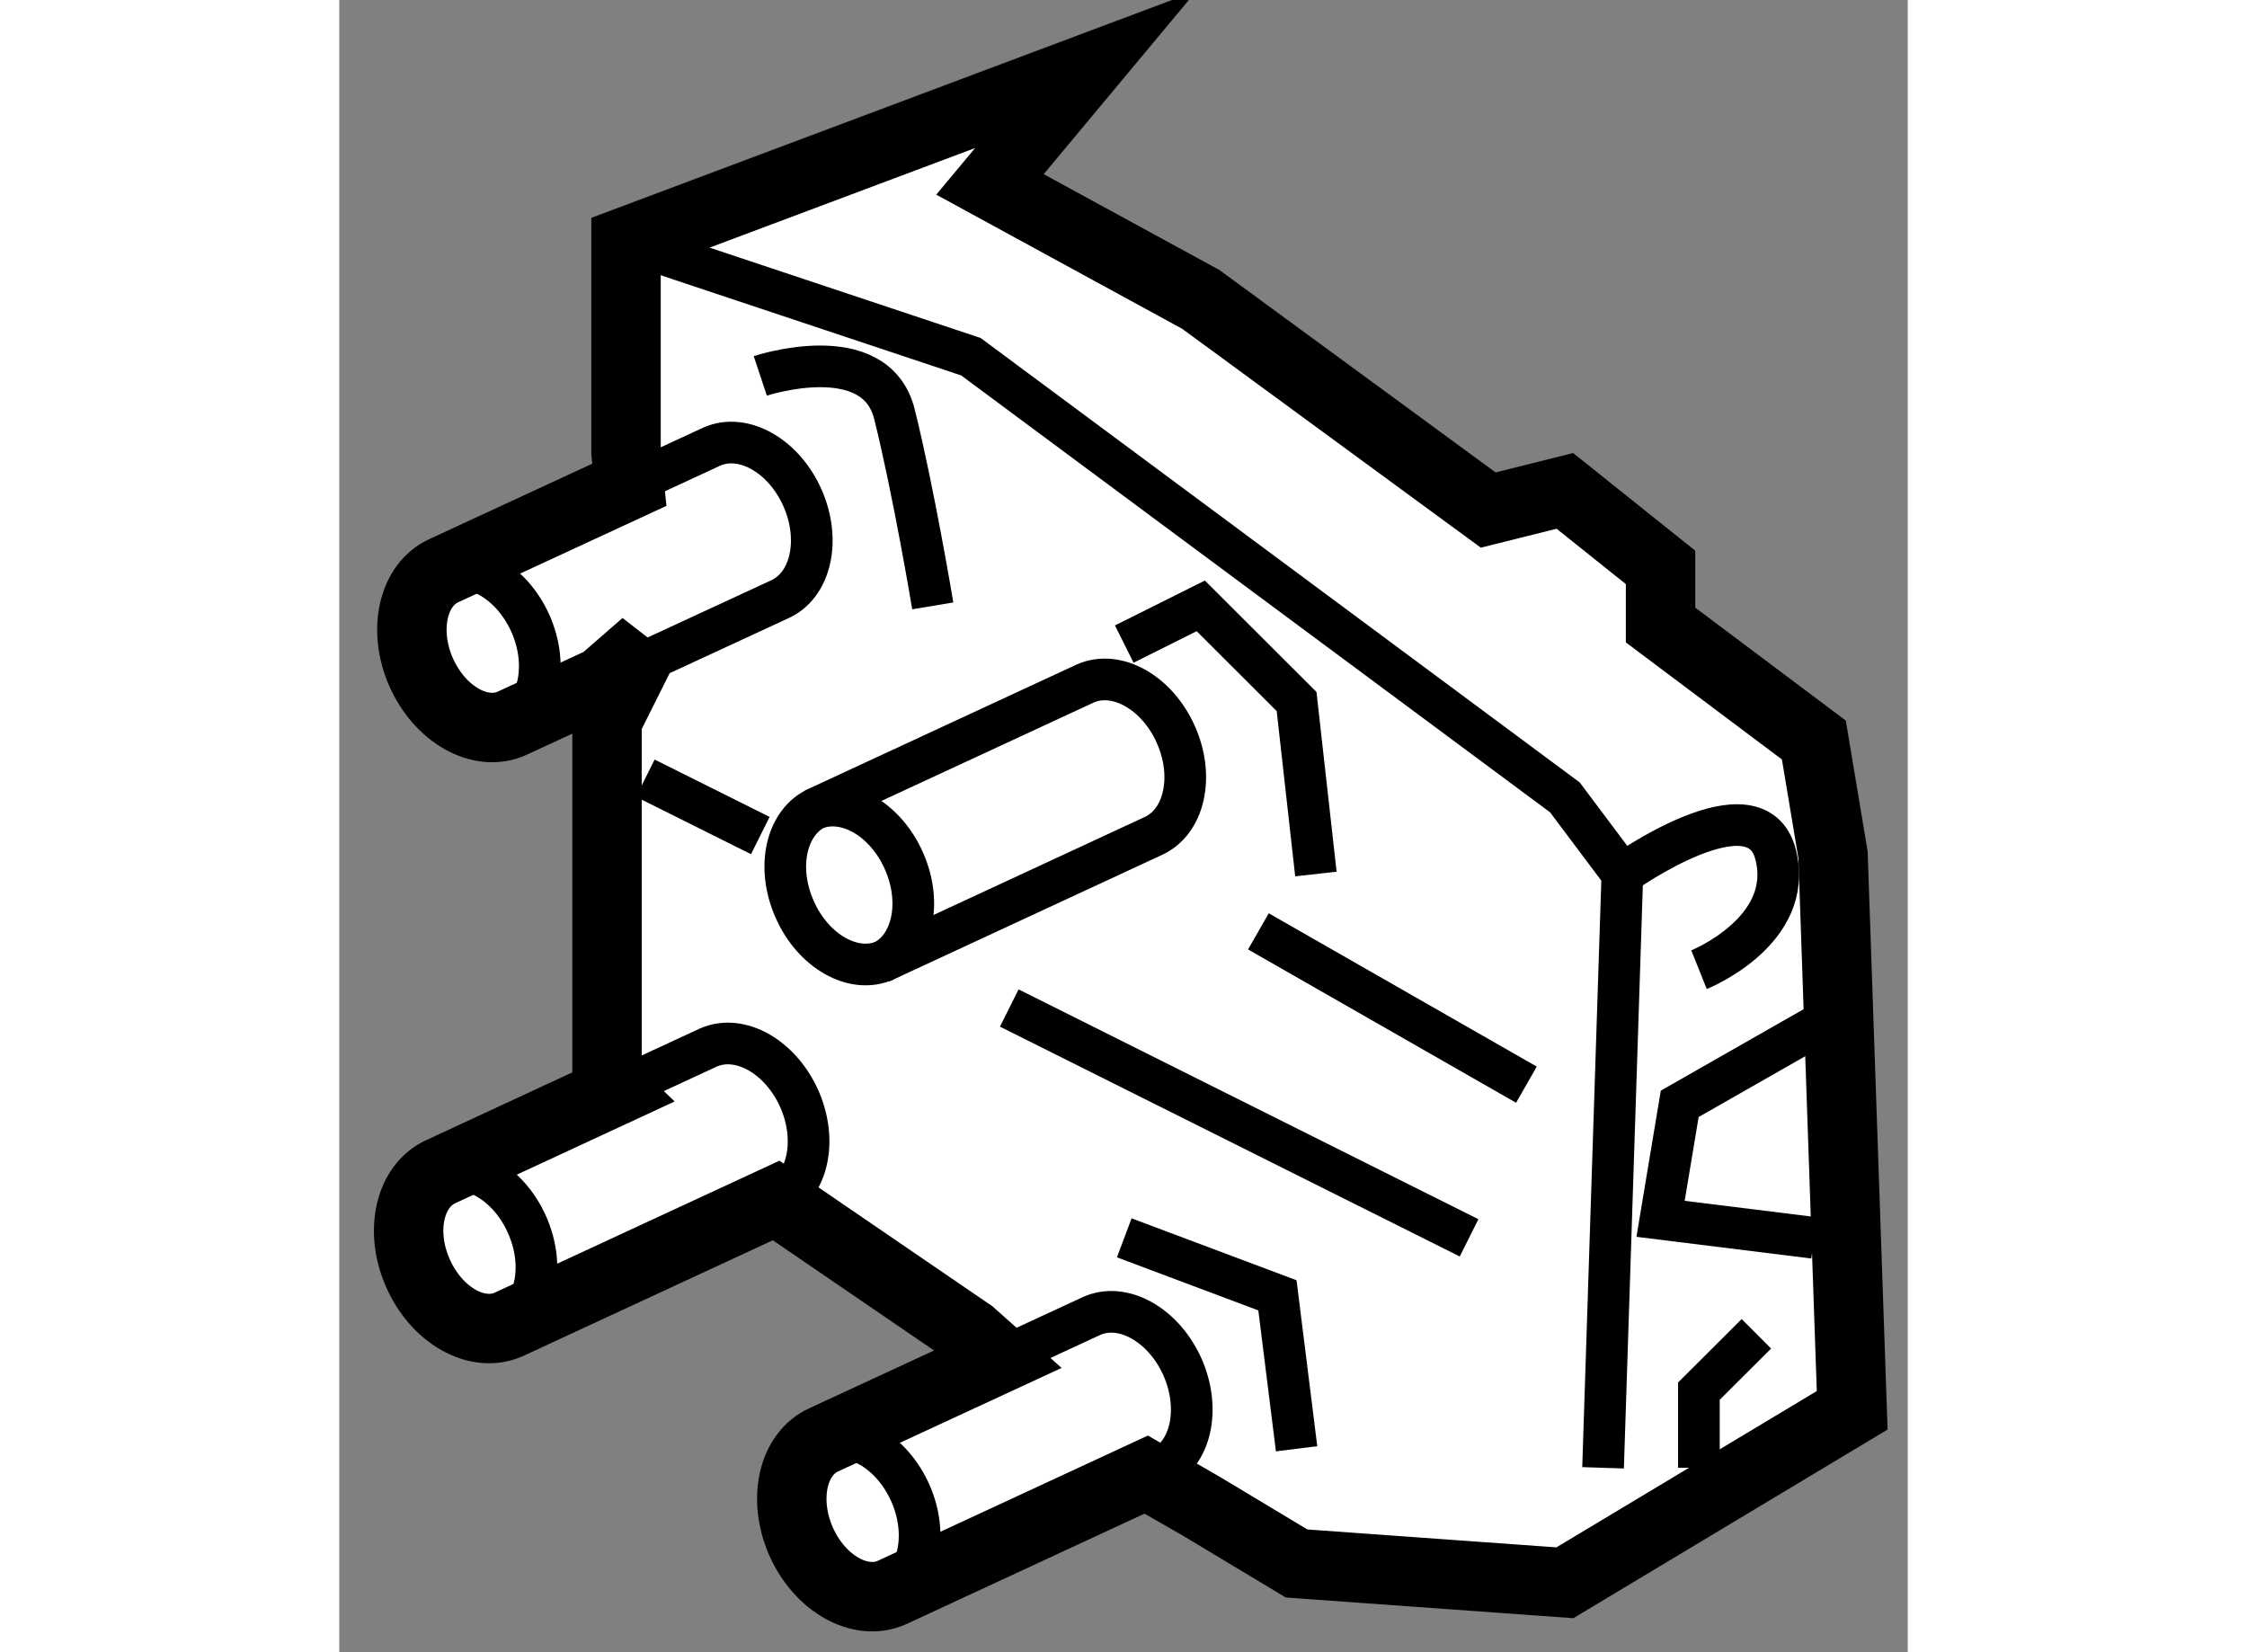
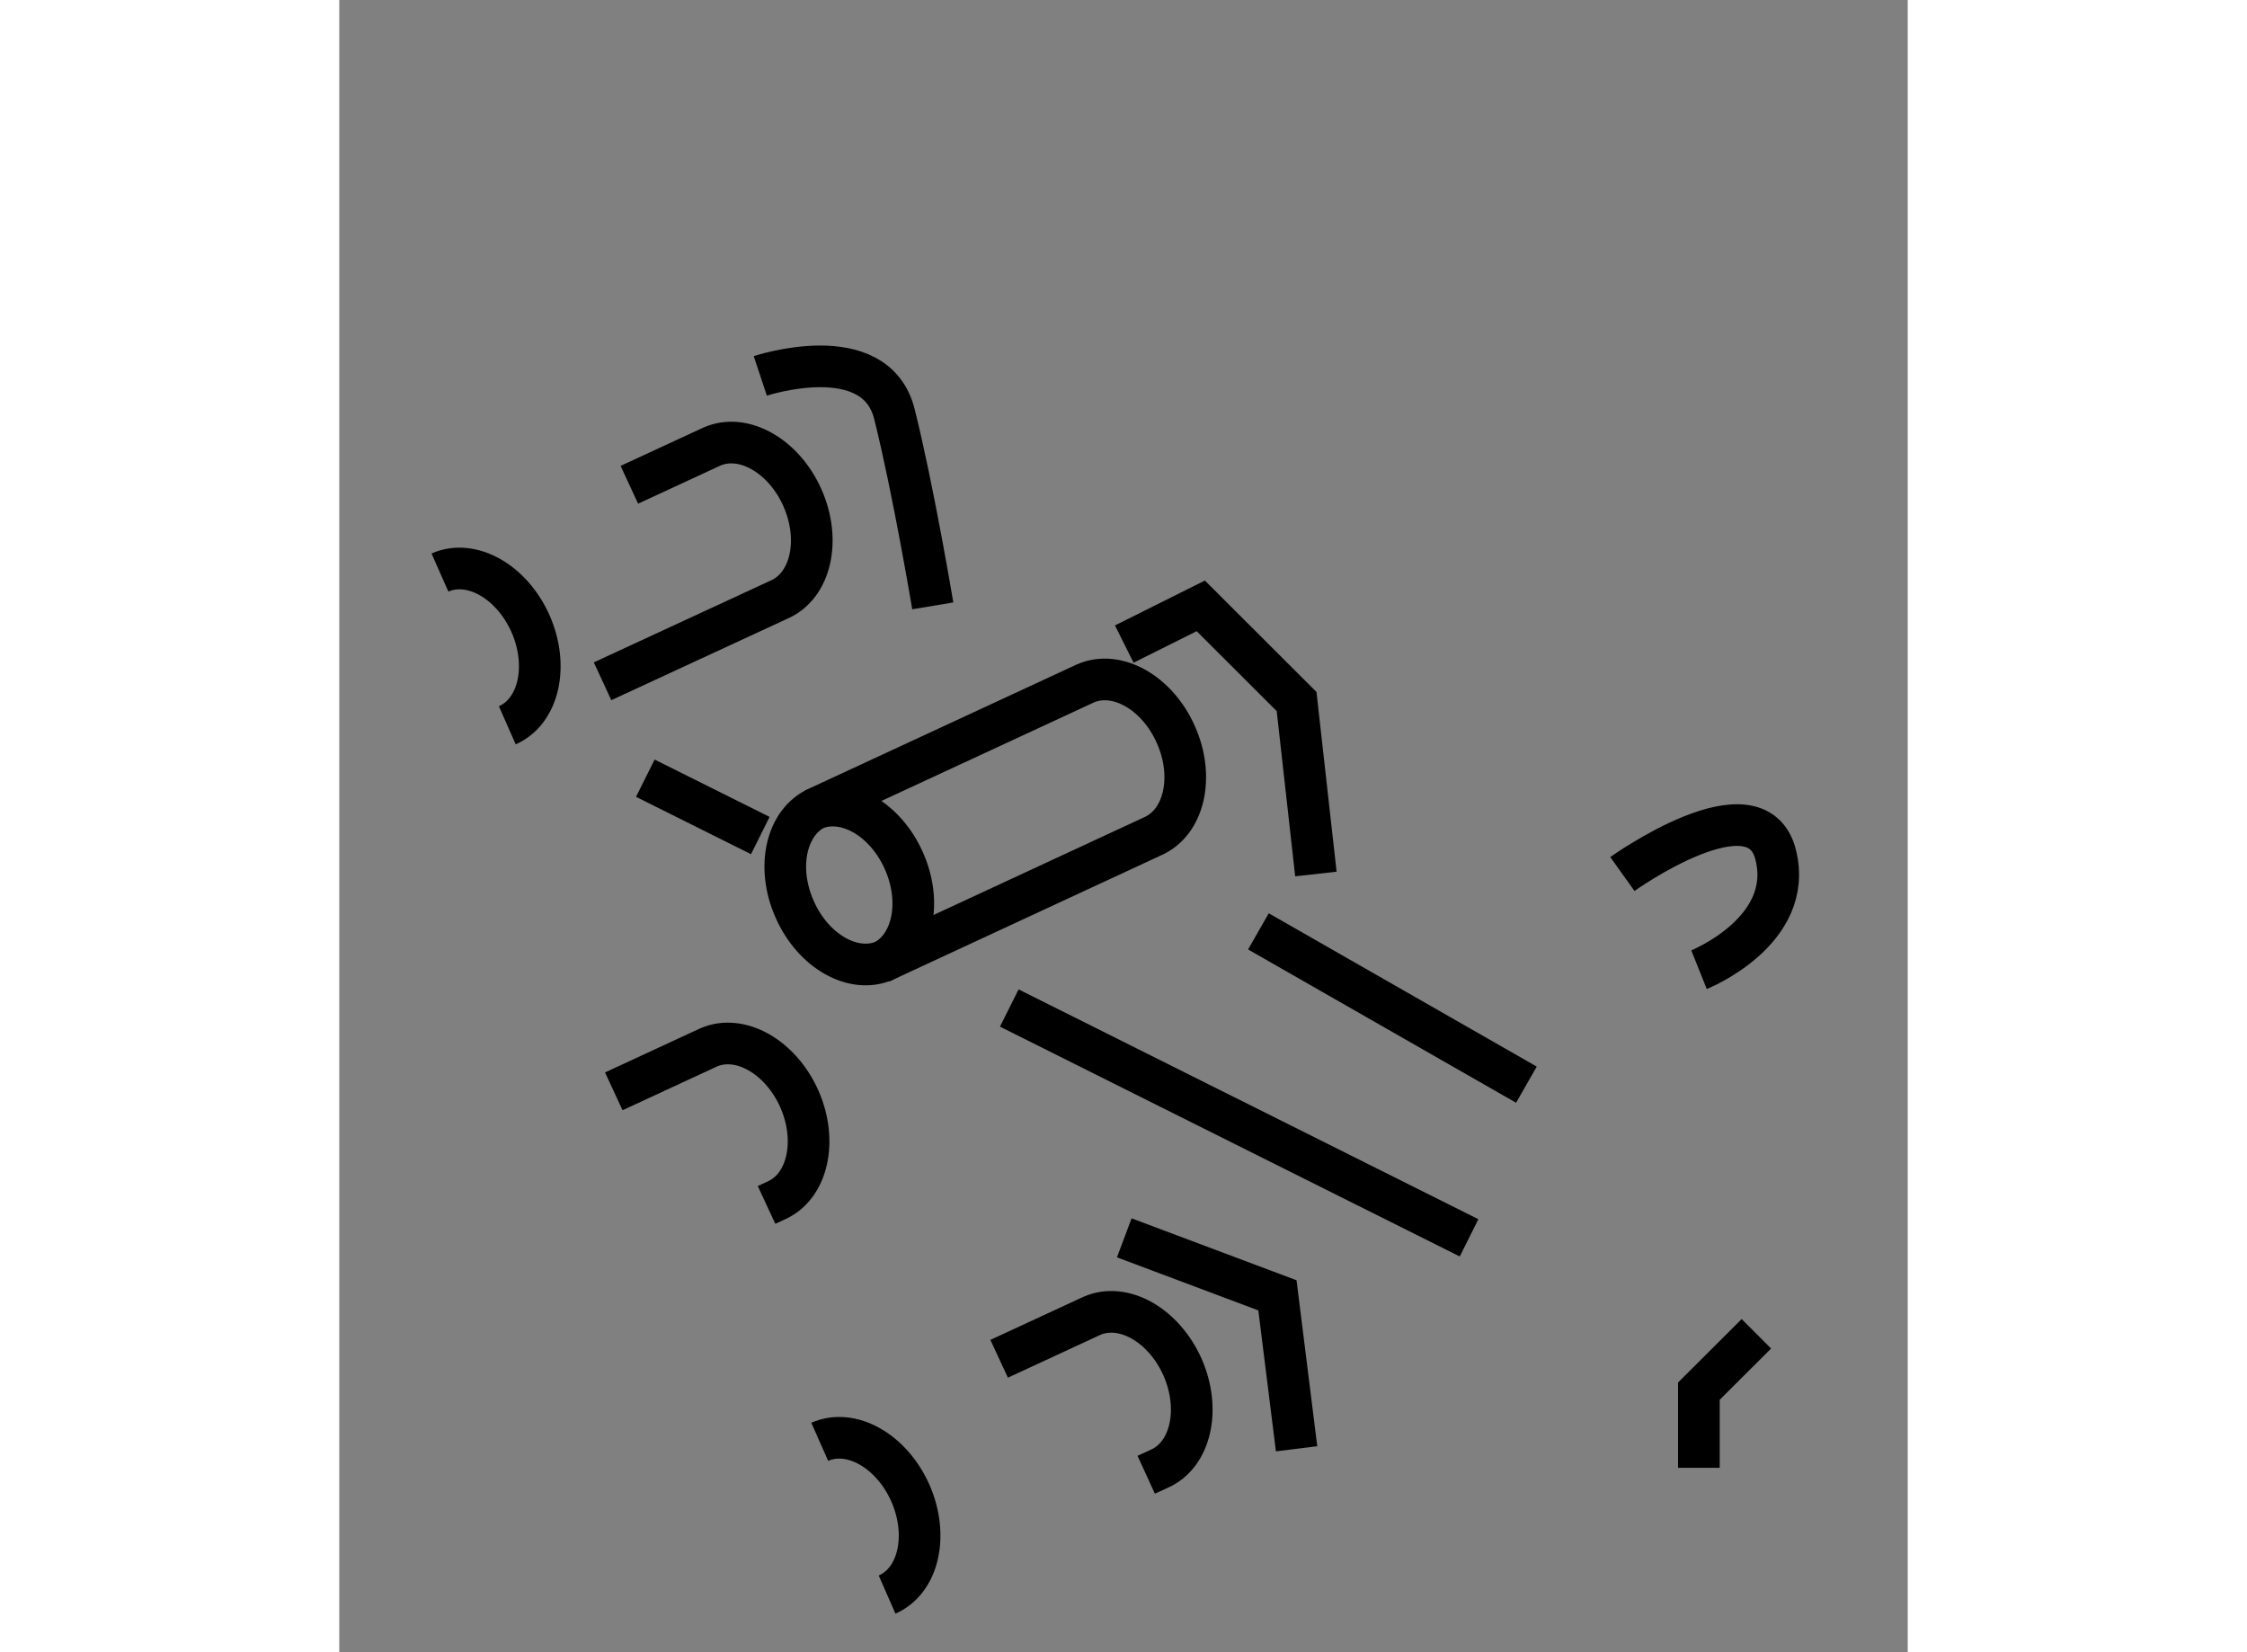
<svg xmlns="http://www.w3.org/2000/svg" version="1.1" x="0px" y="0px" width="244.8px" height="180px" viewBox="47.173 62.144 11.295 11.898" enable-background="new 0 0 244.8 180" xml:space="preserve">
  <rect x="47.173" y="62.144" width="11.295" height="11.898" fill="#808080" stroke="none" />
  <g>
-     <path fill="#FFFFFF" stroke="#000000" stroke-width="0.5" d="M49.101,69.955v-1.379v-1.241l0.276-0.552l-0.308,0.268l-0.653,0.302    c-0.227,0.102-0.519-0.064-0.654-0.369c-0.133-0.304-0.059-0.631,0.167-0.732l1.333-0.617l-0.024-0.231v-1.518l3.311-1.242    l-0.69,0.828l1.518,0.828l2.07,1.517l0.552-0.138l0.689,0.551v0.415l1.104,0.828l0.138,0.827l0.138,4l-2.069,1.242l-1.932-0.139    l-0.689-0.414l-0.394-0.226l-1.833,0.85c-0.227,0.1-0.519-0.066-0.653-0.37c-0.133-0.304-0.06-0.631,0.167-0.732l1.259-0.583    l-0.202-0.18l-1.403-0.959l-0.069,0.032l-1.858,0.861c-0.226,0.1-0.519-0.065-0.653-0.371c-0.134-0.303-0.059-0.63,0.168-0.731    l1.244-0.577L49.101,69.955z" />
-     <path fill="none" stroke="#000000" stroke-width="0.3" d="M48.359,71.696c0.228-0.101,0.301-0.428,0.167-0.731    c-0.134-0.305-0.427-0.469-0.653-0.371" />
    <path fill="none" stroke="#000000" stroke-width="0.3" d="M50.25,70.821l0.069-0.032c0.227-0.1,0.301-0.428,0.167-0.732    c-0.135-0.303-0.427-0.469-0.654-0.37l-0.682,0.316" />
    <path fill="none" stroke="#000000" stroke-width="0.3" d="M51.118,73.627c0.228-0.1,0.301-0.427,0.168-0.73    c-0.135-0.305-0.427-0.47-0.653-0.37" />
    <path fill="none" stroke="#000000" stroke-width="0.3" d="M52.984,72.764l0.094-0.043c0.227-0.1,0.301-0.427,0.168-0.731    c-0.135-0.304-0.427-0.47-0.654-0.37l-0.667,0.309" />
    <path fill="none" stroke="#000000" stroke-width="0.3" d="M48.383,67.367c0.227-0.1,0.301-0.426,0.168-0.73    c-0.135-0.305-0.427-0.47-0.653-0.37" />
    <path fill="none" stroke="#000000" stroke-width="0.3" d="M49.069,67.05l1.273-0.589c0.227-0.1,0.301-0.427,0.167-0.731    c-0.134-0.304-0.427-0.47-0.653-0.37l-0.594,0.275" />
    <path fill="none" stroke="#000000" stroke-width="0.3" d="M51.073,69.075c0.227-0.1,0.301-0.427,0.167-0.73    c-0.134-0.305-0.426-0.47-0.653-0.371" />
    <path fill="none" stroke="#000000" stroke-width="0.3" d="M50.619,67.959c-0.227,0.101-0.302,0.428-0.167,0.732    c0.133,0.304,0.426,0.47,0.652,0.369l1.927-0.894c0.227-0.1,0.302-0.427,0.167-0.731c-0.134-0.304-0.427-0.469-0.653-0.369    L50.619,67.959z" />
-     <polyline fill="none" stroke="#000000" stroke-width="0.3" points="49.239,63.885 51.722,64.713 55.999,67.886 56.413,68.438     56.274,72.714   " />
    <path fill="none" stroke="#000000" stroke-width="0.3" d="M56.413,68.438c0,0,0.965-0.69,1.104-0.139s-0.552,0.828-0.552,0.828" />
-     <polyline fill="none" stroke="#000000" stroke-width="0.3" points="57.792,69.542 56.826,70.093 56.688,70.921 57.792,71.058       " />
    <polyline fill="none" stroke="#000000" stroke-width="0.3" points="57.378,71.749 56.964,72.162 56.964,72.714   " />
    <line fill="none" stroke="#000000" stroke-width="0.3" x1="53.792" y1="68.851" x2="55.722" y2="69.955" />
    <line fill="none" stroke="#000000" stroke-width="0.3" x1="51.998" y1="69.403" x2="55.309" y2="71.058" />
    <line fill="none" stroke="#000000" stroke-width="0.3" x1="50.205" y1="68.161" x2="49.377" y2="67.748" />
    <polyline fill="none" stroke="#000000" stroke-width="0.3" points="52.826,71.058 53.929,71.472 54.067,72.577   " />
    <polyline fill="none" stroke="#000000" stroke-width="0.3" points="52.826,66.782 53.377,66.507 54.067,67.196 54.206,68.438       " />
    <path fill="none" stroke="#000000" stroke-width="0.3" d="M50.205,64.851c0,0,0.828-0.275,0.966,0.275    c0.138,0.553,0.276,1.381,0.276,1.381" />
  </g>
</svg>